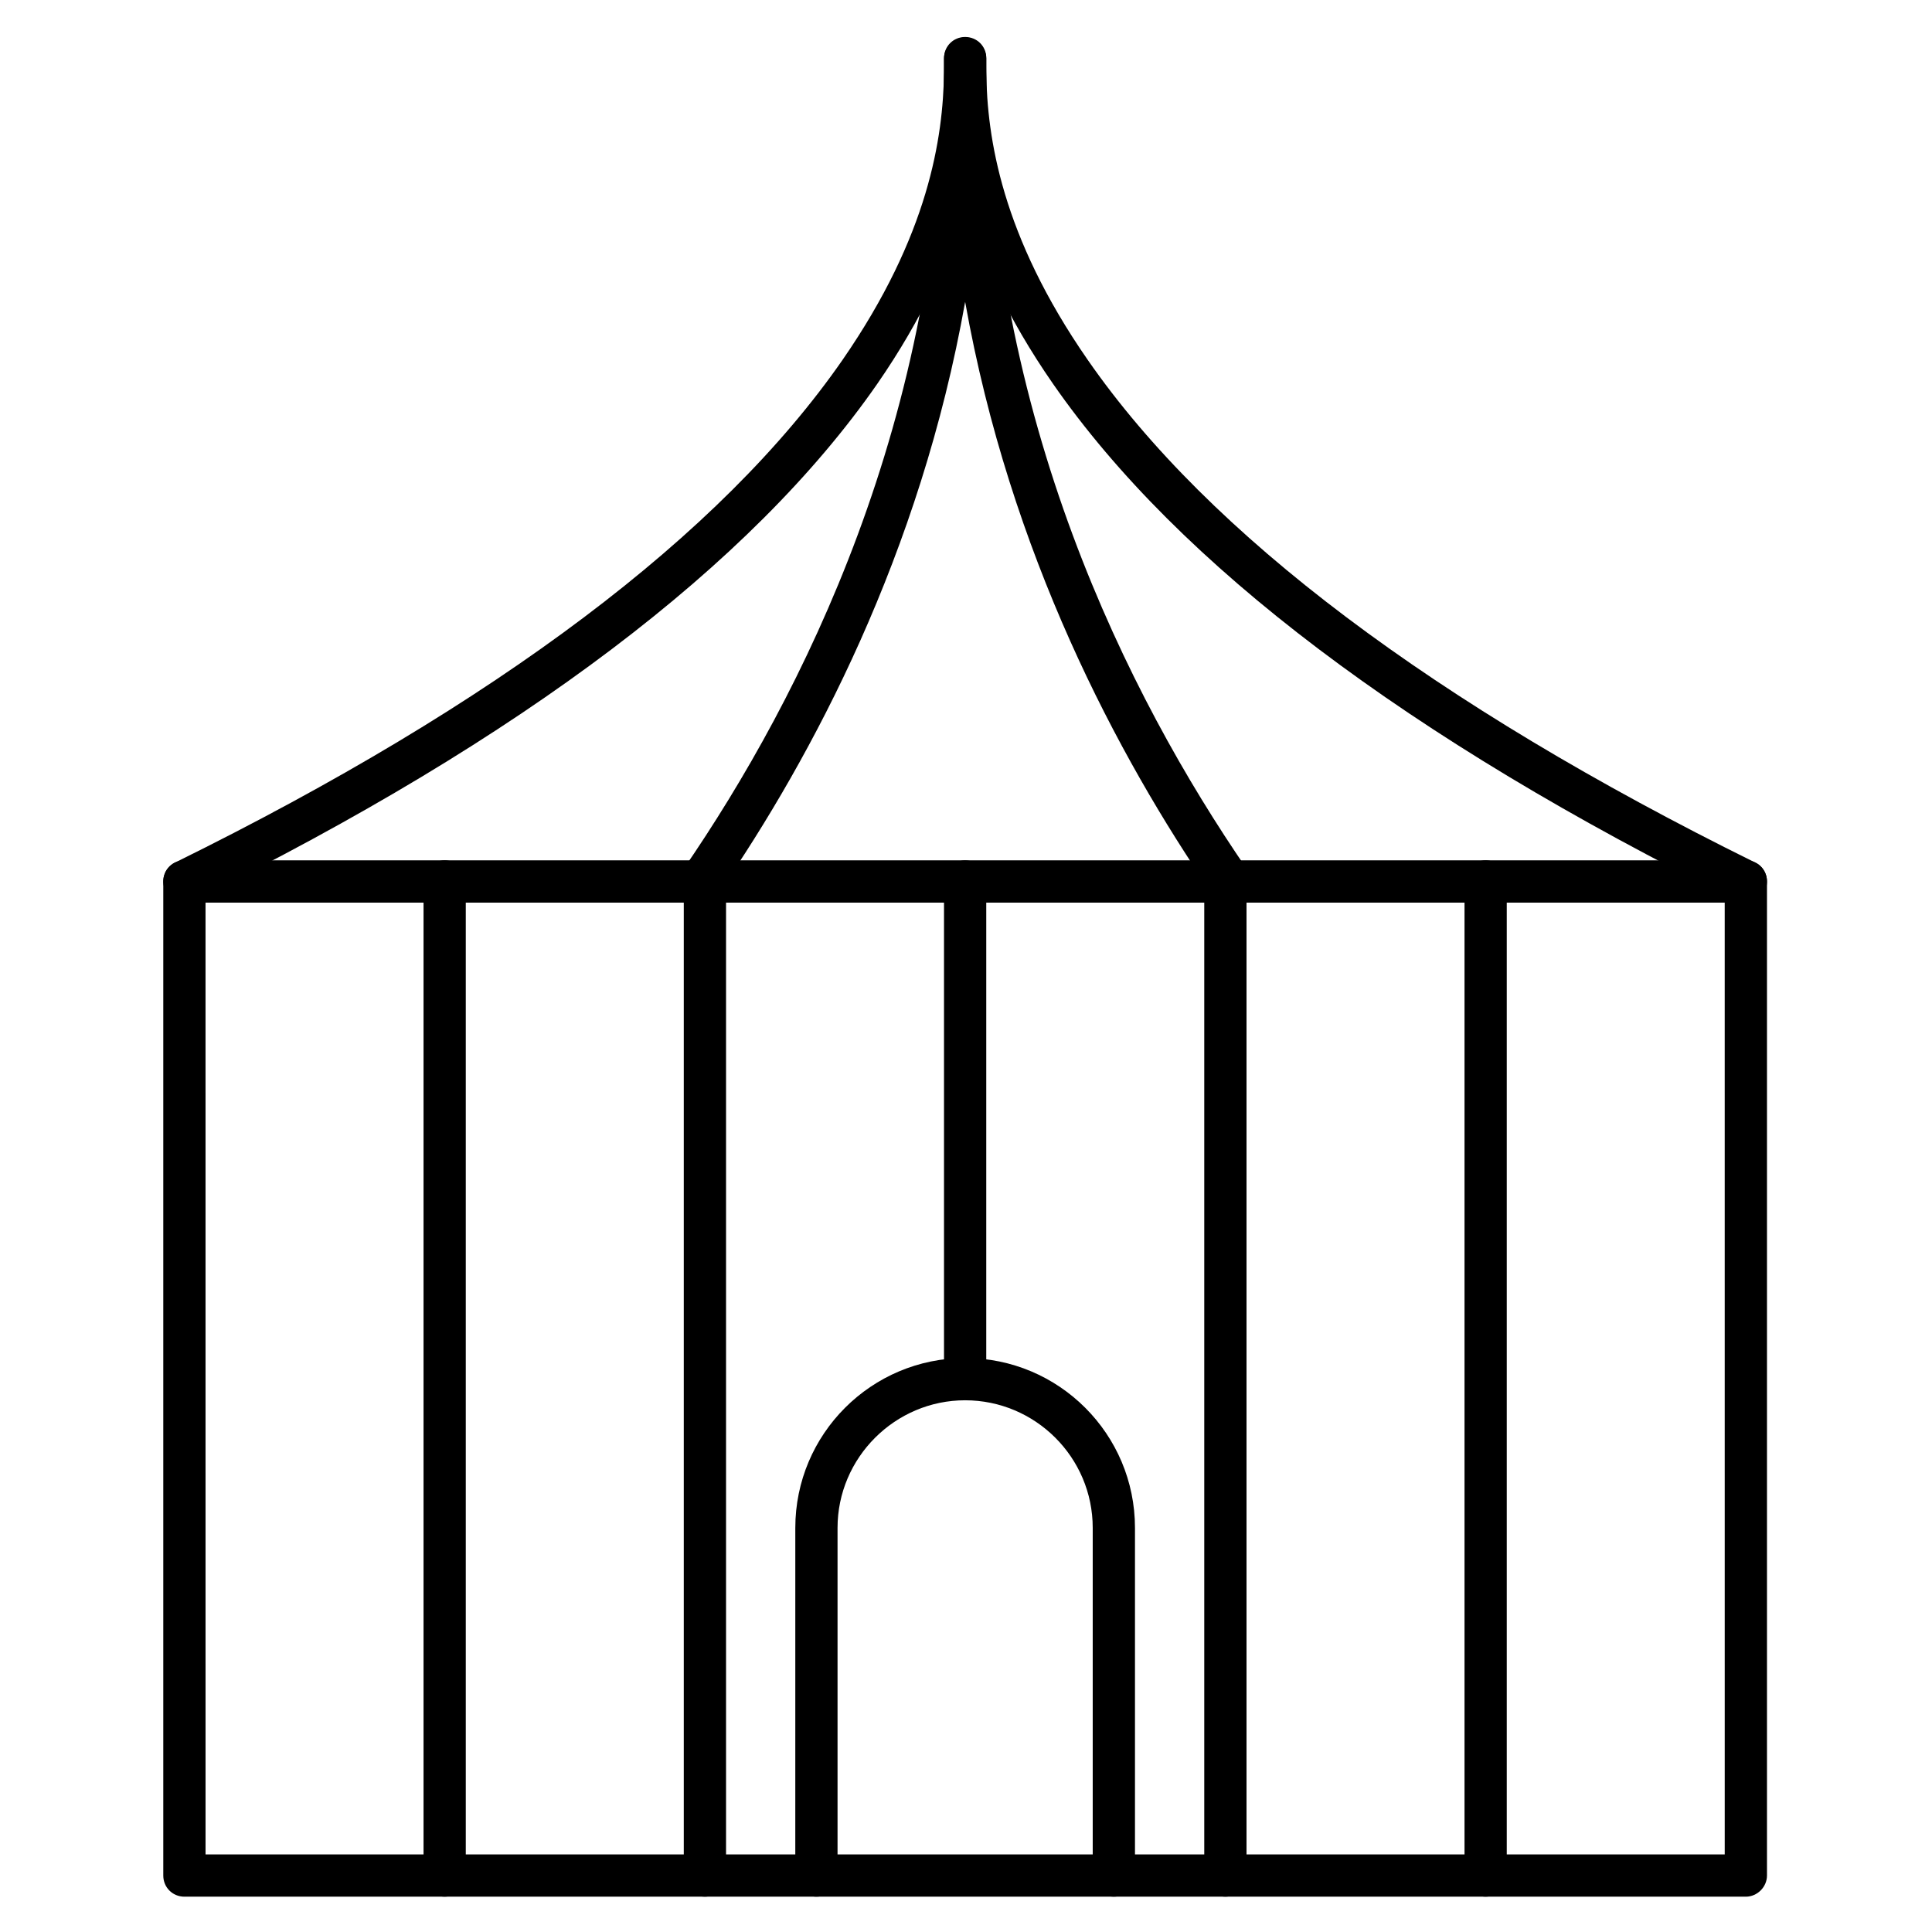
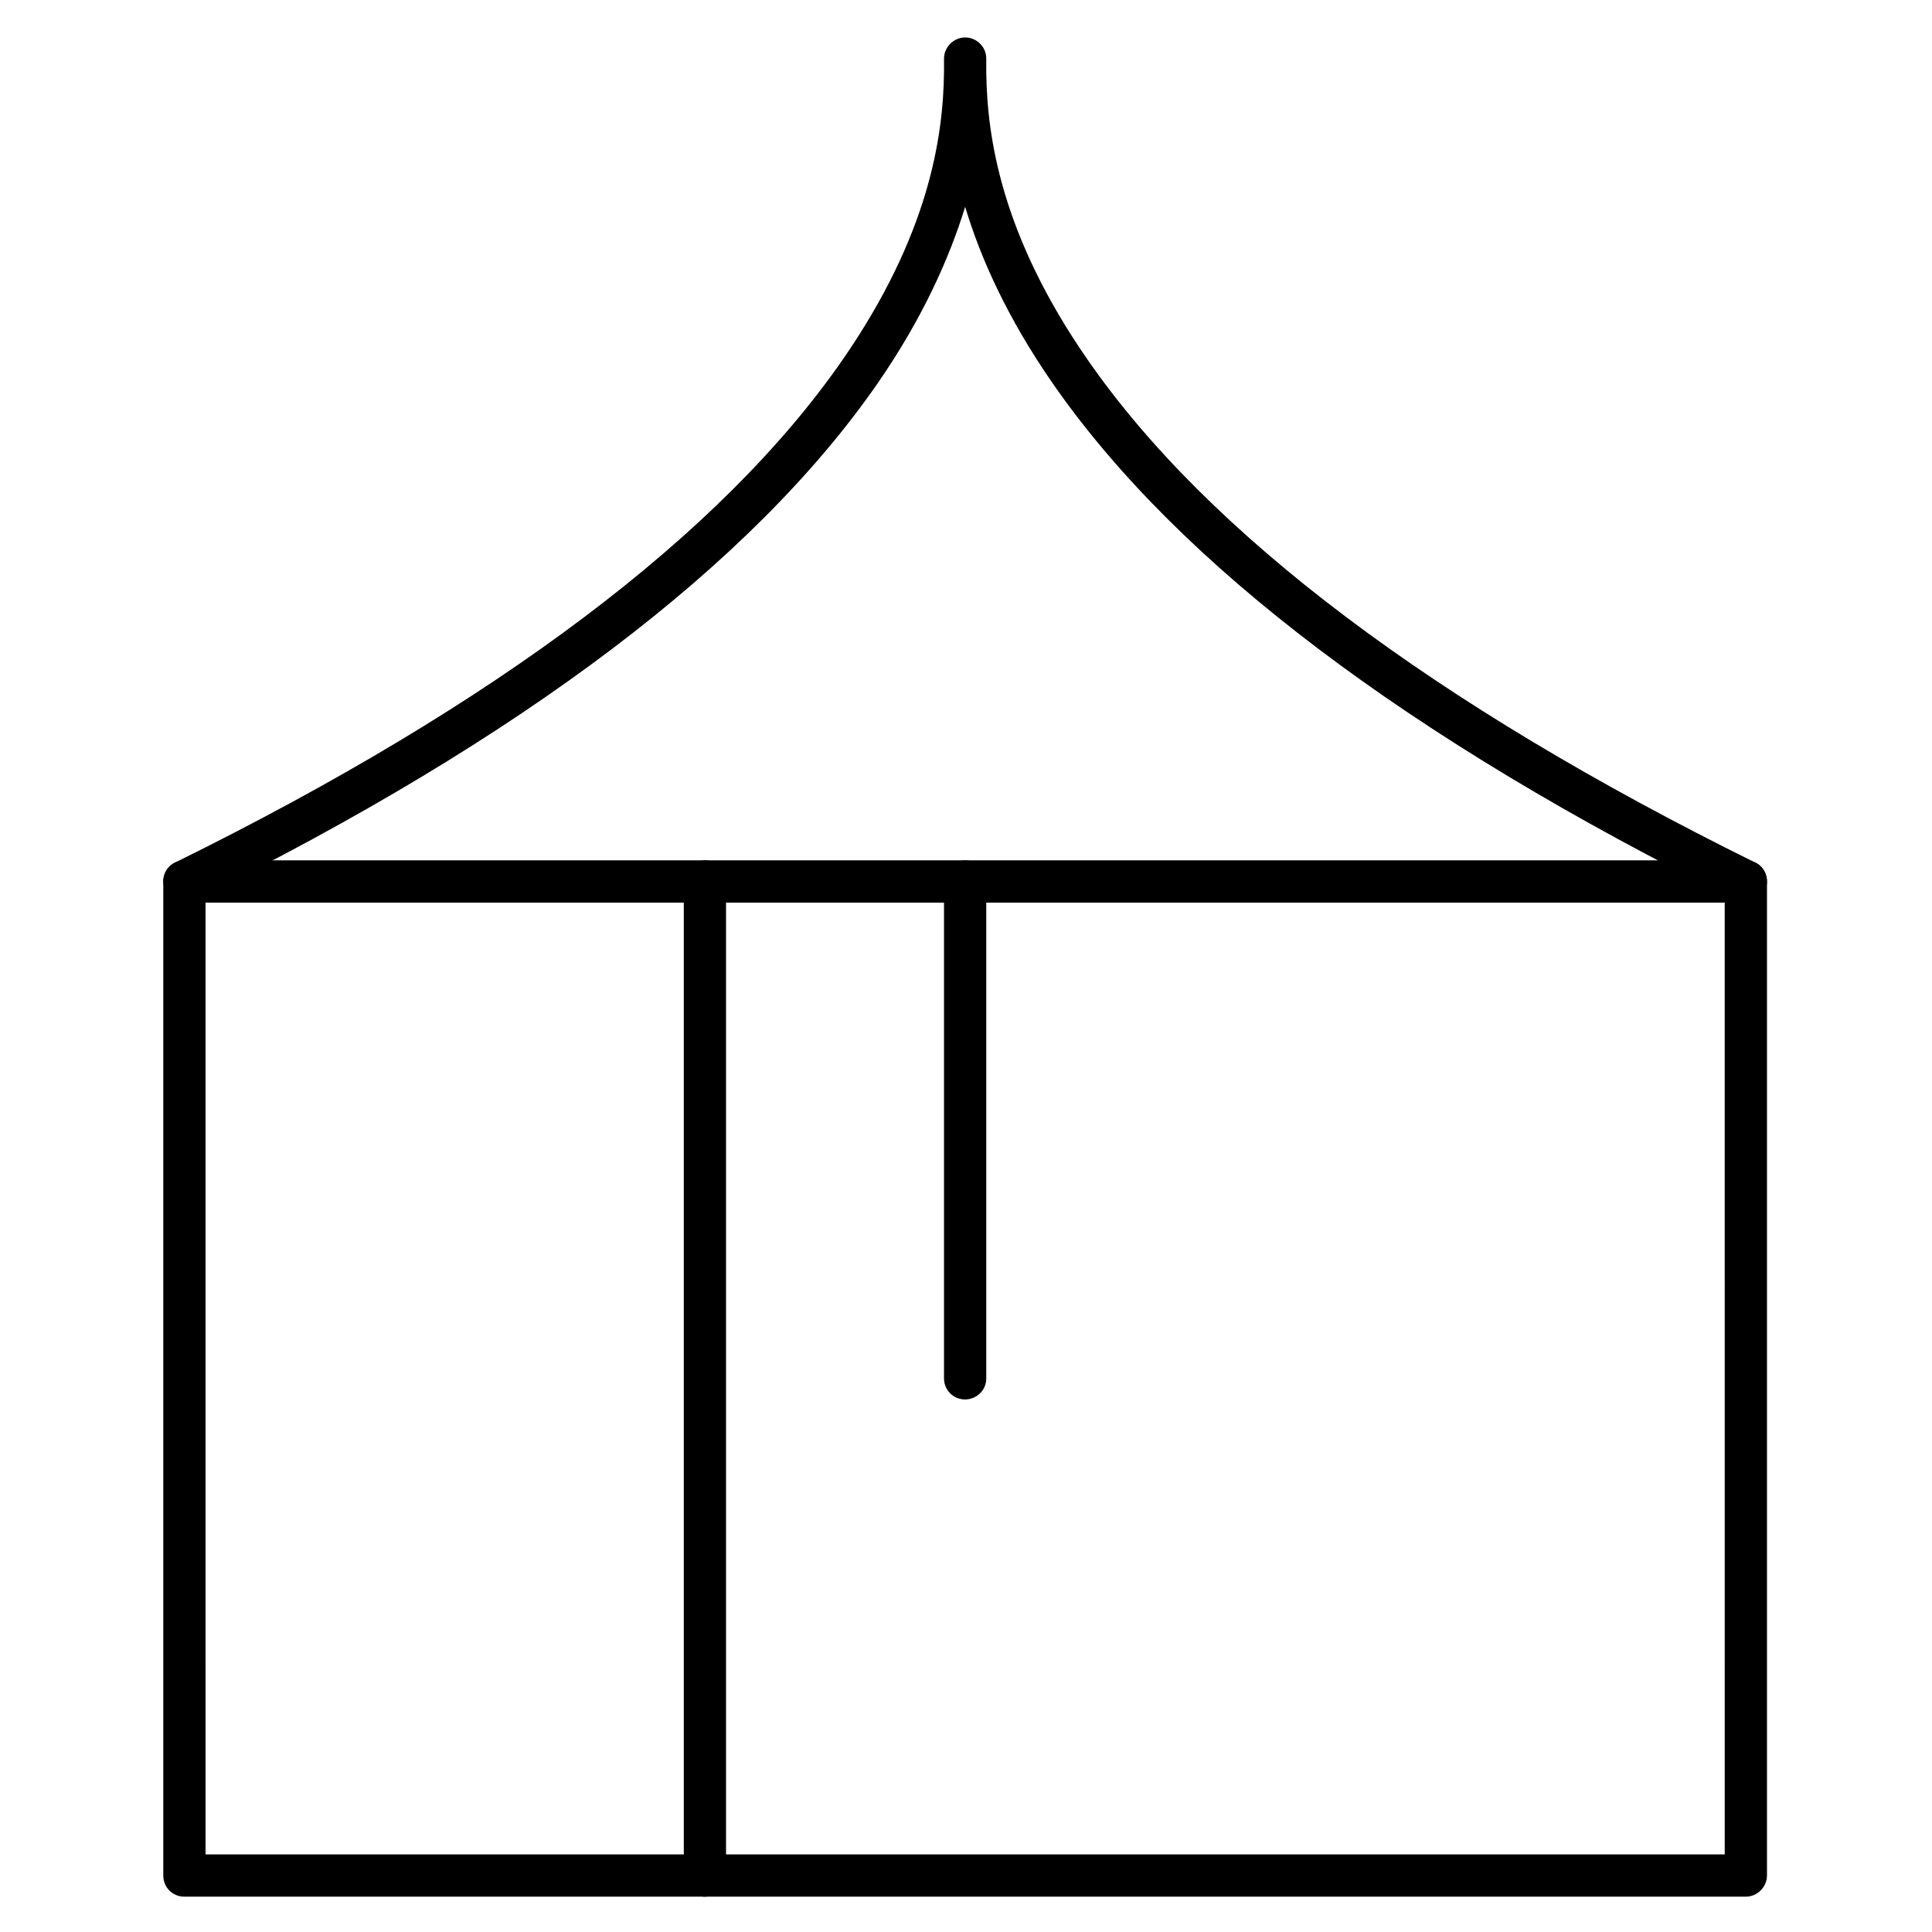
<svg xmlns="http://www.w3.org/2000/svg" fill="#000000" width="800px" height="800px" version="1.1" viewBox="144 144 512 512">
  <g>
    <path d="m606.67 646.64h-413.8c-3.137 0-5.598-2.465-5.598-5.598v-263.44c0-3.137 2.465-5.598 5.598-5.598h413.8c3.137 0 5.598 2.465 5.598 5.598v263.44c0 3.023-2.574 5.598-5.598 5.598zm-408.2-11.195h402.6l-0.004-252.24h-402.6z" />
    <path d="m606.67 383.2c-0.785 0-1.68-0.223-2.465-0.559-86.988-42.992-147.89-89.004-181.14-136.92-12.203-17.578-19.258-33.477-23.289-46.91-4.141 13.434-11.195 29.445-23.289 46.91-33.25 47.918-94.156 94.043-181.15 136.93-2.801 1.344-6.156 0.223-7.5-2.574-1.344-2.801-0.223-6.156 2.574-7.5 85.199-41.984 144.76-86.879 176.89-133.23 22.84-33.027 26.645-58.891 26.871-76.242v-3.582c0-3.023 2.574-5.598 5.598-5.598 3.023 0 5.598 2.465 5.598 5.598v3.582c0.223 17.352 4.031 43.328 26.871 76.242 32.133 46.352 91.691 91.133 176.89 133.23 2.801 1.344 3.918 4.703 2.574 7.5-1.008 1.898-3.023 3.129-5.039 3.129z" />
-     <path d="m469.75 383.2c-1.793 0-3.582-0.895-4.59-2.465-24.965-36.387-53.516-90.016-65.383-156.74-11.867 66.727-40.418 120.36-65.383 156.74-1.793 2.574-5.262 3.246-7.836 1.457-2.574-1.793-3.246-5.262-1.457-7.836 31.461-45.789 68.742-119.68 69.078-212.72v-2.238c0-3.137 2.465-5.598 5.598-5.598 3.137 0 5.598 2.465 5.598 5.598v2.238c0.336 92.926 37.617 166.93 69.078 212.72 1.793 2.574 1.121 6.047-1.457 7.836-1.008 0.672-2.129 1.008-3.246 1.008z" />
-     <path d="m261.84 646.64c-3.137 0-5.598-2.465-5.598-5.598v-263.44c0-3.137 2.465-5.598 5.598-5.598 3.137 0 5.598 2.465 5.598 5.598v263.44c0 3.023-2.574 5.598-5.598 5.598z" />
    <path d="m330.81 646.64c-3.137 0-5.598-2.465-5.598-5.598v-263.44c0-3.137 2.465-5.598 5.598-5.598 3.137 0 5.598 2.465 5.598 5.598v263.44c0 3.023-2.574 5.598-5.598 5.598z" />
    <path d="m399.77 514.87c-3.137 0-5.598-2.465-5.598-5.598v-131.66c0-3.137 2.465-5.598 5.598-5.598 3.137 0 5.598 2.465 5.598 5.598v131.77c0 3.023-2.574 5.488-5.598 5.488z" />
-     <path d="m468.74 646.64c-3.137 0-5.598-2.465-5.598-5.598v-263.44c0-3.137 2.465-5.598 5.598-5.598 3.137 0 5.598 2.465 5.598 5.598v263.44c0 3.023-2.578 5.598-5.598 5.598z" />
-     <path d="m537.71 646.64c-3.137 0-5.598-2.465-5.598-5.598v-263.44c0-3.137 2.465-5.598 5.598-5.598 3.137 0 5.598 2.465 5.598 5.598v263.44c0 3.023-2.574 5.598-5.598 5.598z" />
-     <path d="m439.18 646.64c-3.137 0-5.598-2.465-5.598-5.598v-92.141c0-18.695-15.227-33.812-33.812-33.812-18.586 0-33.812 15.227-33.812 33.812v92.141c0 3.137-2.465 5.598-5.598 5.598-3.137 0-5.598-2.465-5.598-5.598l0.004-92.141c0-24.855 20.152-45.008 45.008-45.008 24.855 0 45.008 20.152 45.008 45.008v92.141c-0.004 3.023-2.578 5.598-5.602 5.598z" />
  </g>
</svg>